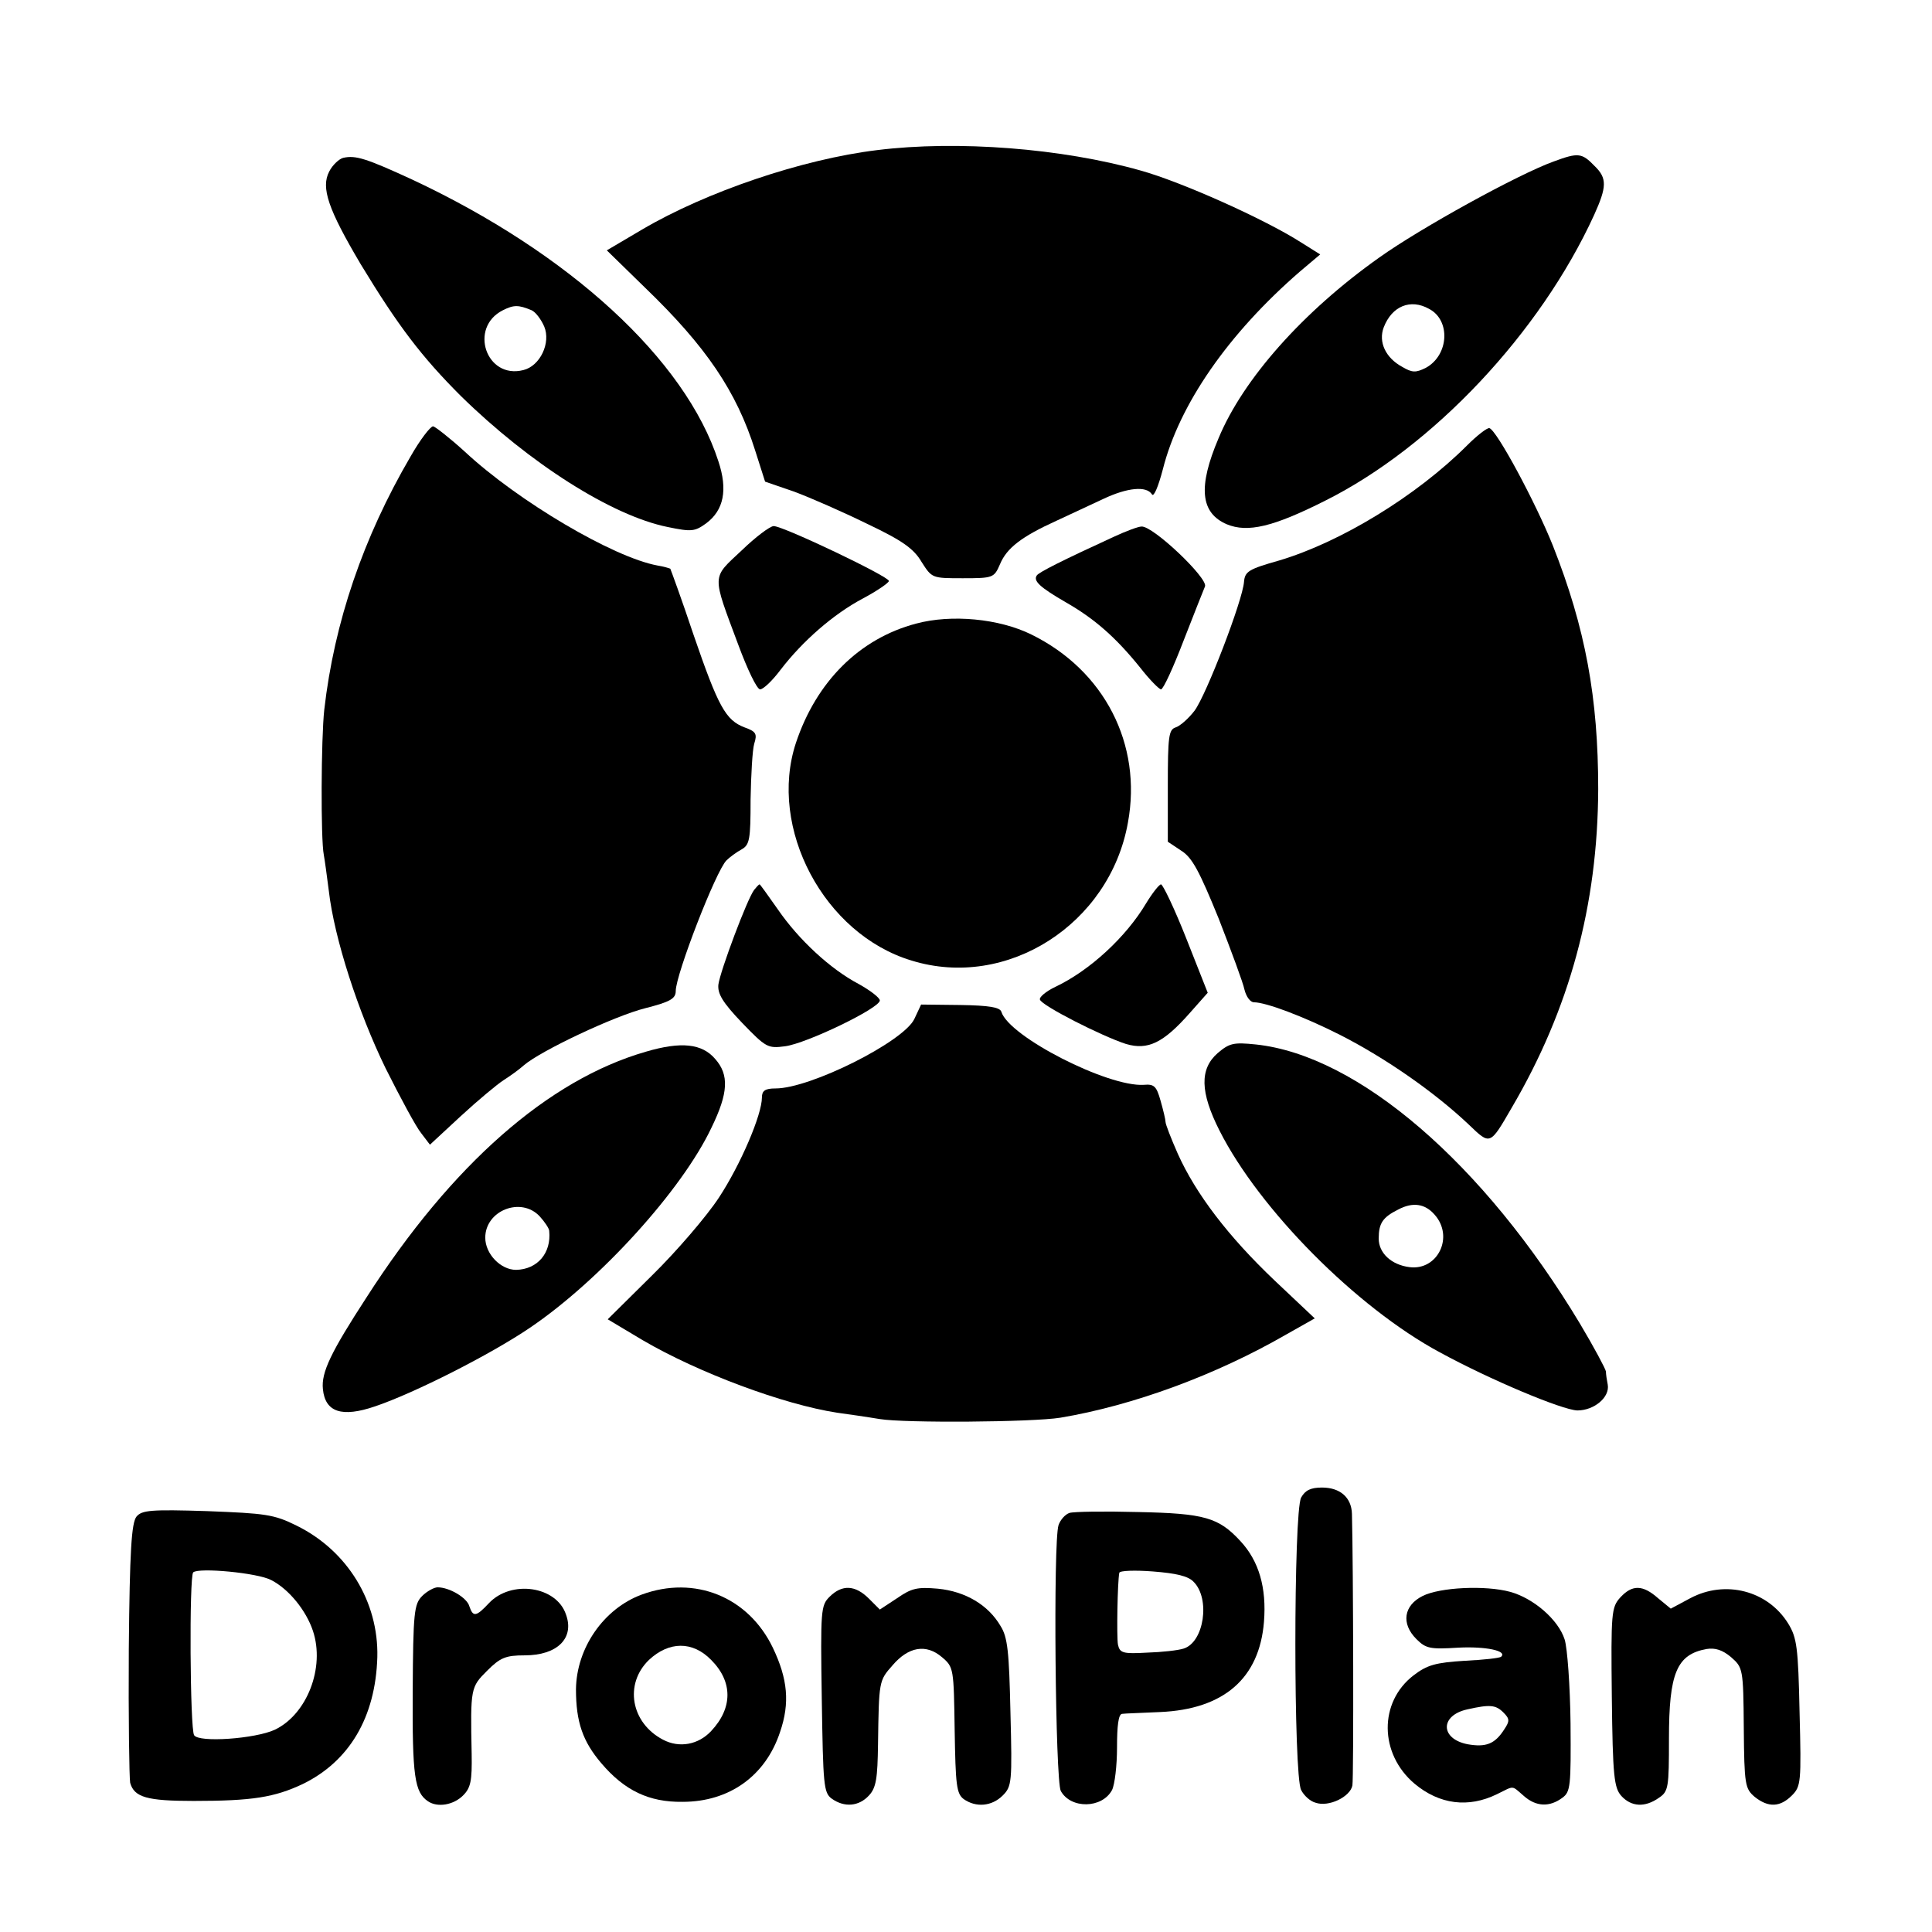
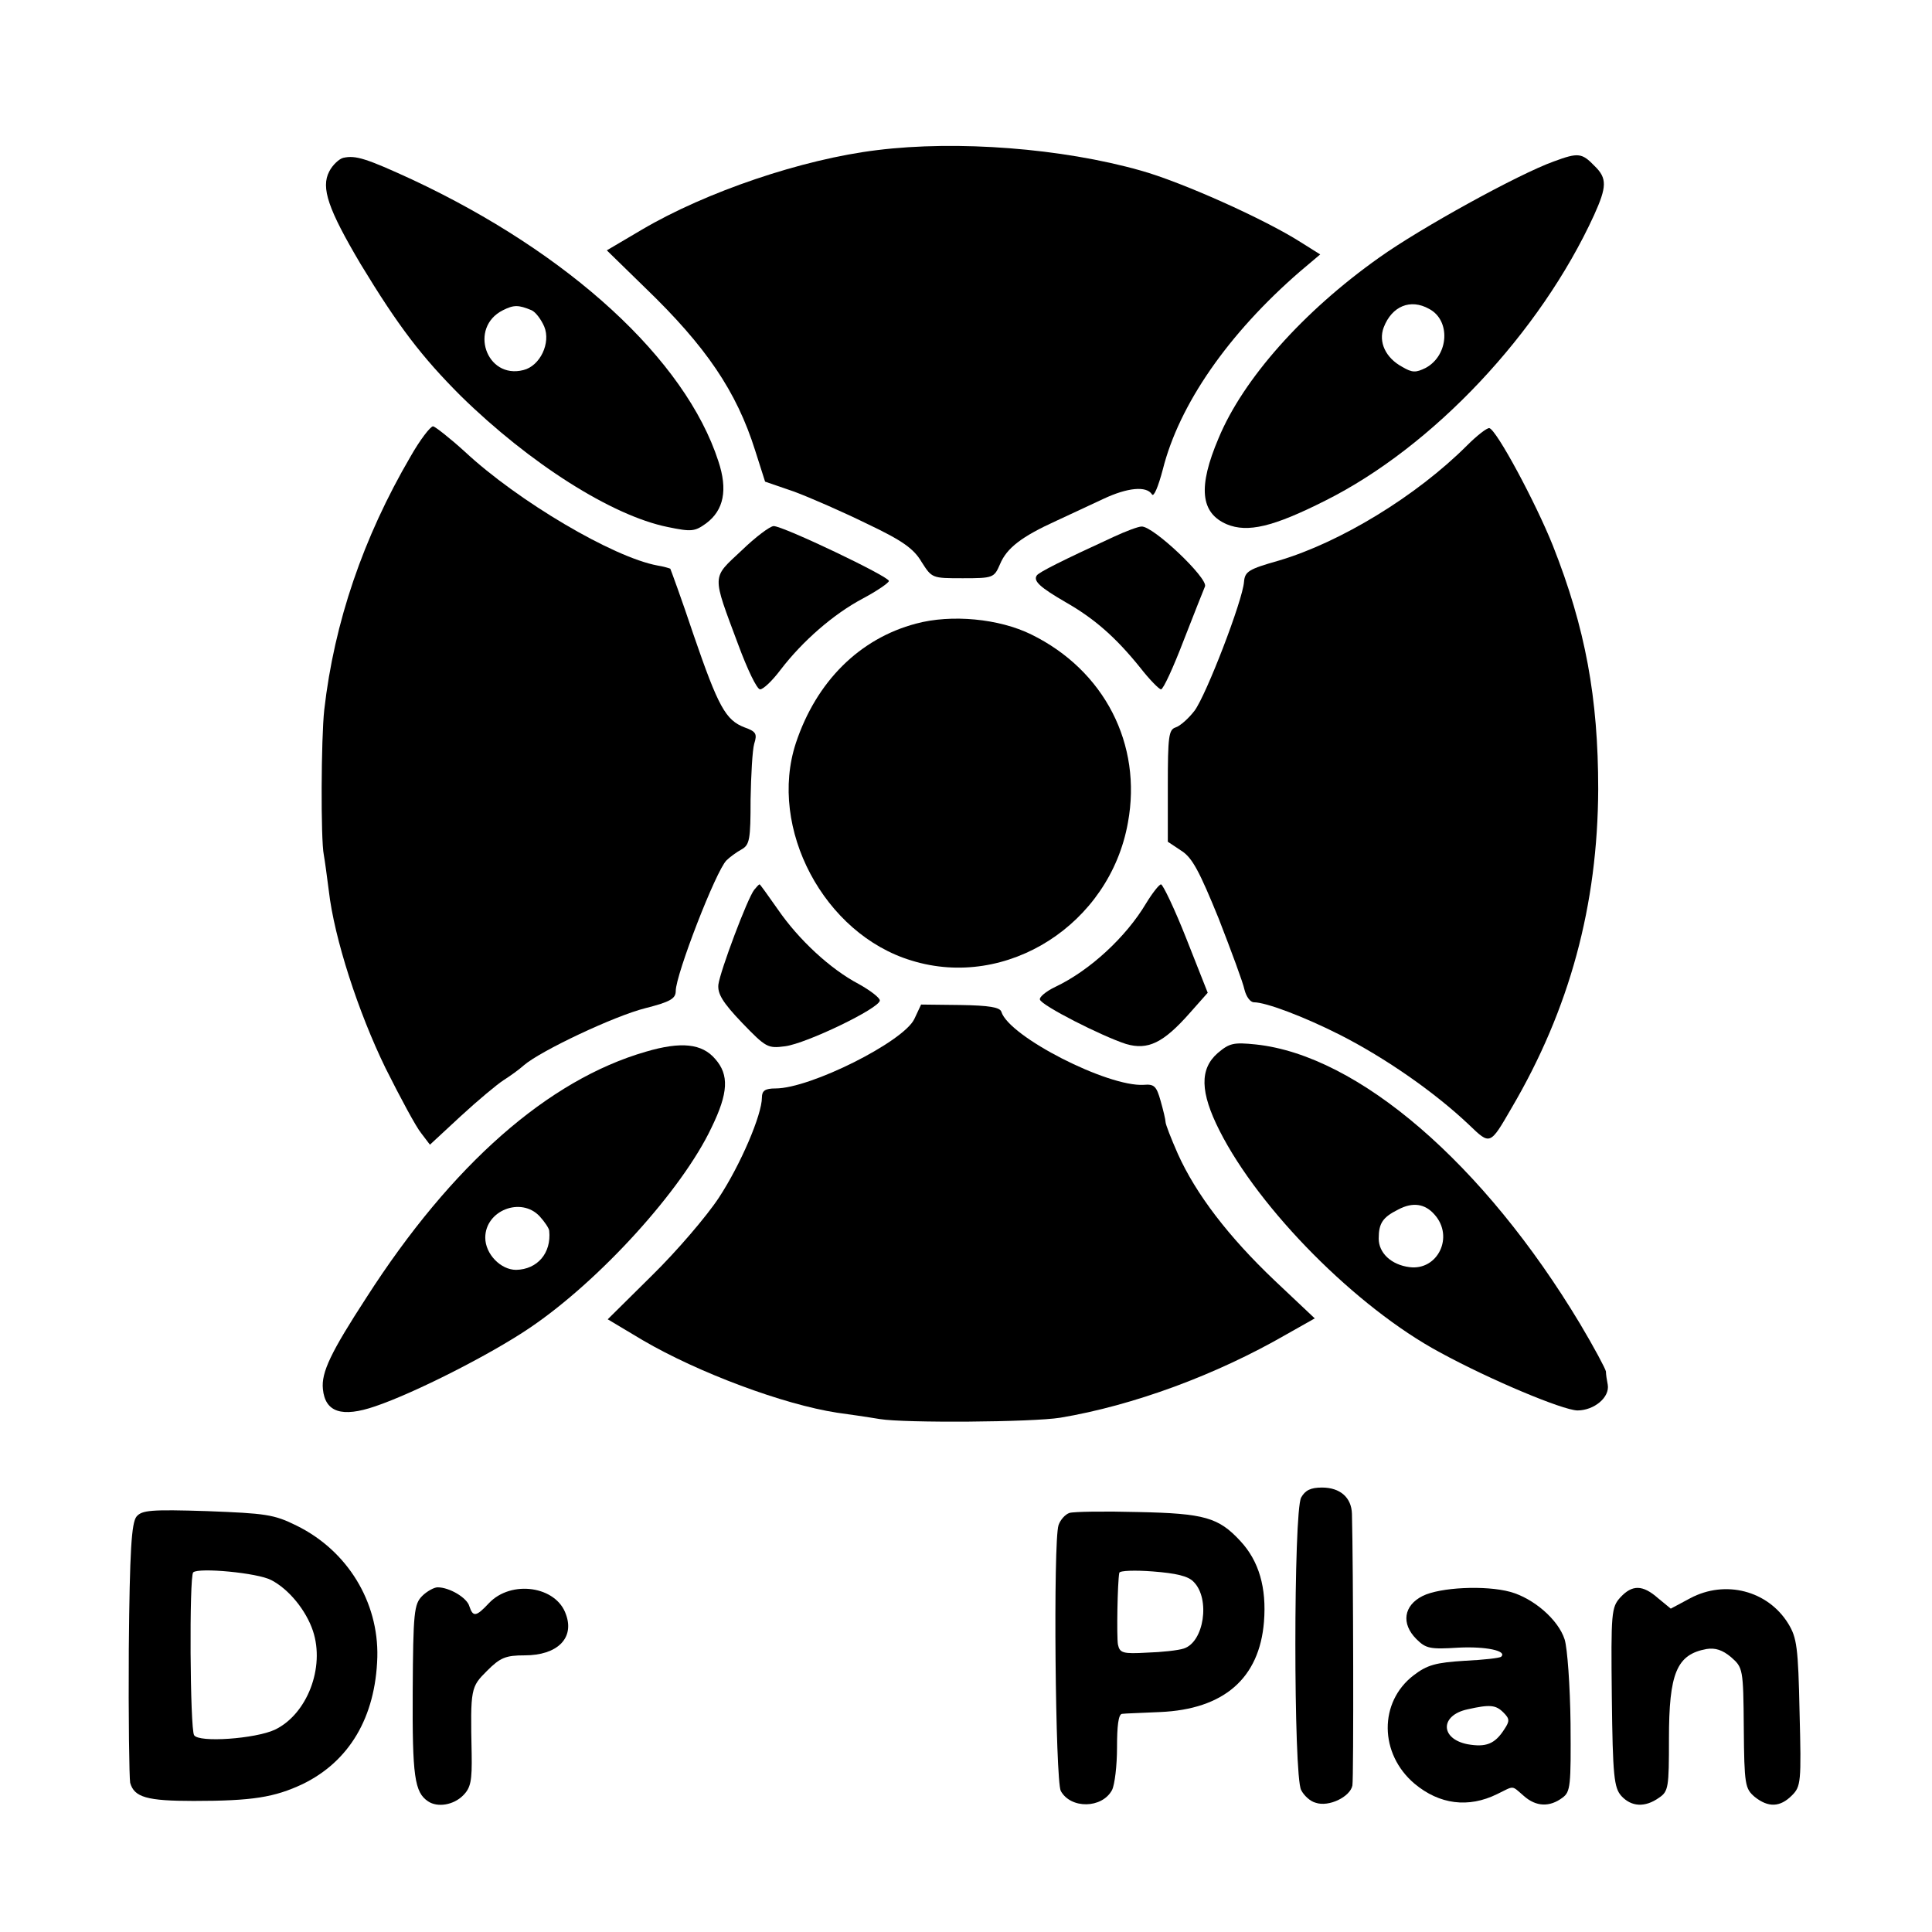
<svg xmlns="http://www.w3.org/2000/svg" version="1.0" width="426pt" height="426pt" viewBox="0 0 426 426" preserveAspectRatio="xMidYMid meet">
  <g transform="translate(0,426) scale(0.1,-0.1)" fill="#000000" stroke="none">
    <path d="M1934 3929 c-165 -20 -377 -92 -518 -175 l-78 -46 84 -82 c135 -130 202 -229 243 -359 l22 -69 64 -22 c35 -13 108 -45 161 -71 78 -37 103 -55 120 -84 23 -36 23 -36 91 -36 67 0 69 1 82 31 15 36 48 61 125 96 30 14 77 36 103 48 53 25 95 29 107 10 4 -7 14 17 24 55 36 143 144 299 302 436 l45 38 -43 27 c-80 51 -263 133 -353 158 -173 49 -404 67 -581 45z" />
    <path d="M757 3912 c-9 -2 -24 -16 -31 -30 -19 -36 -2 -84 69 -204 83 -137 135 -205 221 -291 152 -149 333 -264 456 -289 53 -11 60 -10 85 8 39 29 48 74 27 137 -73 225 -329 459 -675 621 -102 47 -125 54 -152 48z m415 -336 c9 -4 21 -20 28 -36 15 -36 -9 -87 -46 -96 -82 -21 -121 94 -45 132 24 12 34 12 63 0z" />
    <path d="M3426 3904 c-78 -28 -294 -147 -385 -212 -168 -119 -300 -268 -354 -398 -46 -108 -40 -165 18 -190 46 -19 102 -6 217 52 238 119 474 370 593 630 28 62 29 81 1 108 -28 29 -36 30 -90 10z m-275 -325 c48 -25 44 -102 -7 -130 -22 -11 -30 -11 -52 2 -37 20 -53 55 -41 87 18 47 59 64 100 41z" />
    <path d="M905 3253 c-104 -178 -168 -365 -190 -558 -7 -63 -8 -286 -1 -320 2 -11 7 -47 11 -79 12 -105 65 -268 125 -391 33 -66 68 -131 79 -144 l19 -25 68 63 c38 35 80 70 94 79 14 9 34 23 45 33 37 32 200 109 268 126 55 14 67 21 67 38 0 36 89 266 112 288 7 7 22 18 33 24 18 10 20 22 20 110 1 54 4 109 8 123 7 22 4 27 -21 36 -42 16 -58 45 -113 205 -26 78 -50 143 -51 145 -2 1 -15 5 -28 7 -98 18 -308 142 -425 251 -33 30 -65 55 -70 56 -6 0 -29 -30 -50 -67z" />
    <path d="M3235 3278 c-112 -112 -280 -214 -415 -254 -67 -19 -75 -24 -77 -47 -3 -41 -83 -249 -109 -284 -13 -17 -32 -34 -42 -37 -15 -5 -17 -20 -17 -129 l0 -123 30 -20 c24 -15 40 -46 82 -149 28 -72 54 -142 57 -157 4 -16 13 -28 21 -28 26 0 109 -31 190 -72 100 -51 208 -126 284 -198 47 -45 46 -46 94 37 128 218 190 447 191 703 0 201 -28 355 -100 537 -38 95 -124 255 -140 259 -5 1 -27 -16 -49 -38z" />
    <path d="M1635 3046 c-66 -62 -66 -50 -7 -208 20 -54 41 -98 48 -98 7 0 27 19 45 43 49 64 117 123 181 157 32 17 58 35 58 39 0 10 -233 121 -254 121 -8 0 -40 -24 -71 -54z" />
    <path d="M2455 3076 c-111 -51 -165 -78 -169 -85 -8 -12 7 -26 64 -59 63 -36 110 -77 164 -144 21 -27 42 -48 46 -48 5 0 27 48 50 108 23 59 44 112 47 119 7 18 -115 134 -140 132 -7 0 -34 -10 -62 -23z" />
    <path d="M2020 2885 c-125 -33 -220 -128 -265 -263 -62 -188 62 -422 255 -480 210 -65 437 80 477 304 32 173 -52 336 -213 415 -71 35 -176 45 -254 24z" />
    <path d="M1663 2298 c-15 -19 -75 -179 -79 -209 -2 -20 9 -39 52 -84 53 -55 57 -57 95 -52 47 6 209 84 209 101 0 6 -21 22 -46 36 -63 33 -133 98 -179 165 -21 30 -39 55 -40 55 -2 0 -7 -6 -12 -12z" />
    <path d="M2527 2268 c-44 -74 -124 -148 -200 -184 -21 -10 -36 -23 -34 -28 3 -13 137 -81 190 -98 48 -14 82 2 141 69 l39 44 -47 119 c-26 66 -52 120 -56 120 -4 0 -19 -19 -33 -42z" />
    <path d="M2016 2013 c-24 -50 -229 -153 -306 -153 -23 0 -30 -5 -30 -20 0 -38 -47 -148 -95 -221 -27 -41 -93 -118 -147 -171 l-98 -97 77 -46 c123 -72 311 -142 429 -160 22 -3 64 -9 94 -14 55 -9 336 -7 398 3 161 27 343 94 499 184 l62 35 -89 84 c-101 96 -173 190 -213 279 -15 34 -27 65 -27 70 0 5 -5 26 -11 47 -9 32 -14 37 -37 35 -79 -5 -297 106 -314 161 -3 10 -27 14 -90 15 l-87 1 -15 -32z" />
    <path d="M1424 1941 c-215 -62 -428 -249 -616 -542 -78 -120 -100 -165 -96 -202 5 -51 42 -63 115 -38 86 29 254 114 341 173 154 104 336 304 401 442 37 76 39 116 8 151 -29 34 -75 39 -153 16z m-234 -363 c11 -12 21 -27 21 -32 5 -49 -26 -85 -73 -86 -34 0 -68 35 -68 71 0 60 79 91 120 47z" />
    <path d="M2685 1938 c-40 -35 -39 -86 4 -171 88 -174 302 -390 486 -489 112 -61 270 -127 303 -128 37 0 72 29 67 57 -2 10 -4 23 -4 29 -1 6 -26 53 -57 105 -212 353 -489 592 -715 616 -49 5 -58 3 -84 -19z m478 -356 c44 -49 7 -124 -55 -116 -40 5 -68 31 -68 63 0 34 9 47 43 64 32 17 59 13 80 -11z" />
    <path d="M2869 958 c-17 -31 -17 -615 0 -645 6 -12 20 -25 32 -28 29 -10 76 13 81 38 3 18 2 486 -1 599 -1 36 -26 58 -66 58 -25 0 -37 -6 -46 -22z" />
    <path d="M301 916 c-11 -14 -15 -74 -17 -292 -1 -151 1 -284 3 -295 9 -32 37 -40 140 -40 130 0 178 8 240 37 103 50 161 147 165 280 3 122 -66 235 -178 290 -50 25 -69 27 -197 32 -125 4 -144 2 -156 -12z m297 -140 c39 -20 77 -67 92 -112 27 -81 -13 -184 -84 -218 -43 -20 -168 -29 -178 -12 -9 13 -11 350 -2 359 12 11 142 -1 172 -17z" />
    <path d="M2358 924 c-9 -3 -20 -15 -24 -27 -12 -37 -7 -563 5 -586 22 -40 91 -39 113 2 6 12 11 54 11 94 0 47 3 73 11 74 6 1 44 2 84 4 140 6 219 74 229 199 6 75 -11 134 -52 178 -48 52 -79 61 -225 64 -74 2 -143 1 -152 -2z m274 -152 c37 -37 23 -133 -22 -147 -12 -4 -48 -8 -81 -9 -53 -3 -60 -1 -64 18 -3 18 -1 137 3 158 1 5 35 6 74 3 51 -4 78 -10 90 -23z" />
    <path d="M931 741 c-18 -18 -20 -36 -21 -210 -1 -188 4 -223 34 -243 21 -14 56 -8 77 13 17 17 20 32 19 92 -3 145 -2 147 34 183 29 29 41 34 83 34 72 0 110 38 91 90 -21 63 -121 77 -170 25 -28 -30 -35 -31 -43 -7 -5 19 -44 42 -70 42 -8 0 -24 -9 -34 -19z" />
-     <path d="M1415 744 c-84 -31 -144 -118 -145 -209 0 -72 15 -115 56 -163 51 -60 105 -86 179 -85 103 0 183 57 215 154 22 64 17 117 -16 186 -54 112 -172 160 -289 117z m153 -144 c48 -48 48 -106 0 -157 -28 -30 -70 -38 -106 -19 -71 37 -86 123 -31 176 44 41 96 42 137 0z" />
-     <path d="M1829 739 c-19 -19 -20 -29 -17 -225 3 -190 4 -207 22 -220 28 -20 60 -17 82 7 16 17 19 38 20 113 2 140 2 140 32 174 35 41 74 48 109 18 26 -22 26 -25 28 -161 2 -121 4 -140 20 -152 27 -19 62 -16 86 8 20 20 21 29 17 183 -3 134 -6 166 -22 191 -27 46 -77 76 -138 82 -46 4 -58 1 -90 -21 l-38 -25 -24 24 c-30 30 -59 32 -87 4z" />
    <path d="M3137 741 c-42 -21 -48 -61 -14 -95 21 -21 30 -23 93 -19 60 3 108 -7 94 -20 -3 -3 -39 -7 -81 -9 -63 -4 -82 -9 -112 -32 -77 -59 -76 -173 2 -239 55 -46 119 -54 182 -23 39 19 31 20 59 -4 27 -24 57 -25 85 -4 18 13 19 26 18 164 -1 83 -7 166 -13 185 -14 44 -69 91 -120 105 -55 15 -155 10 -193 -9z m178 -257 c14 -14 14 -19 2 -37 -21 -33 -41 -40 -81 -33 -61 12 -61 64 0 77 49 11 62 10 79 -7z" />
    <path d="M3573 738 c-20 -22 -21 -33 -19 -220 2 -175 5 -200 21 -218 22 -24 52 -26 83 -4 21 14 22 23 22 130 0 145 17 186 83 198 19 3 35 -2 54 -18 26 -23 27 -25 28 -156 1 -126 3 -134 24 -152 30 -24 56 -23 82 3 20 20 21 29 17 183 -3 144 -6 165 -25 196 -45 73 -139 97 -216 56 l-43 -23 -28 23 c-34 30 -57 30 -83 2z" />
  </g>
</svg>